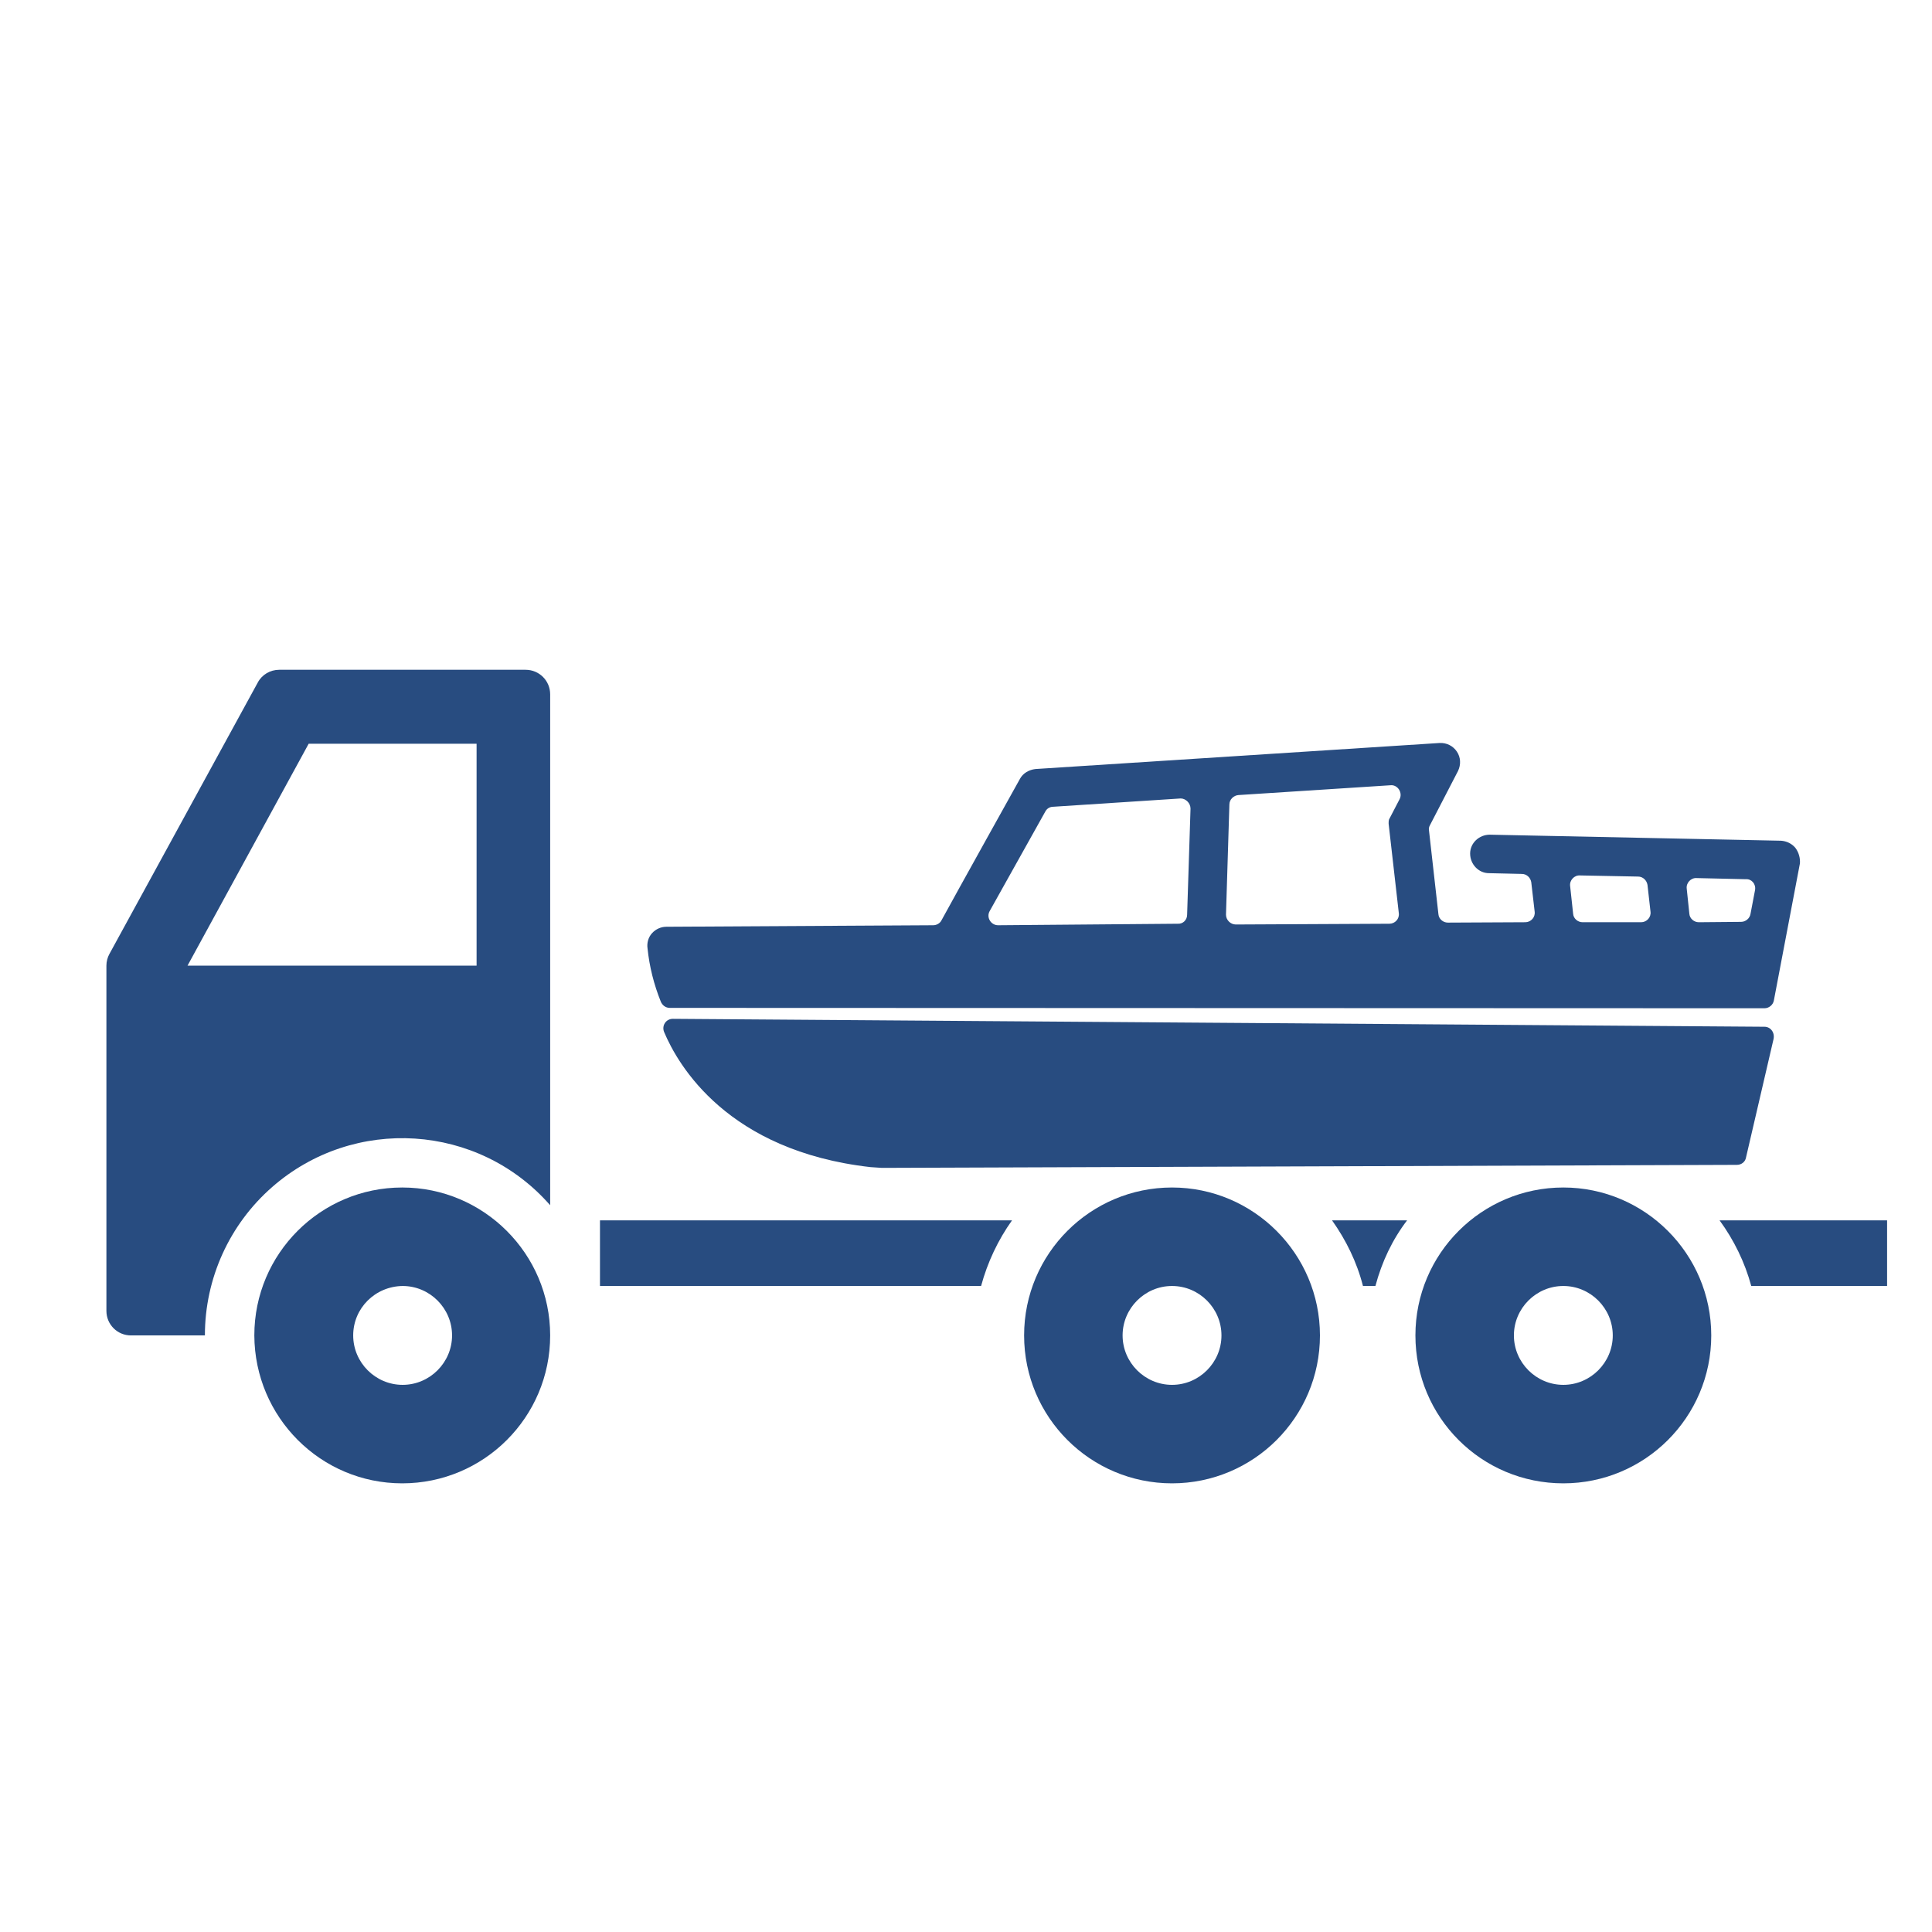
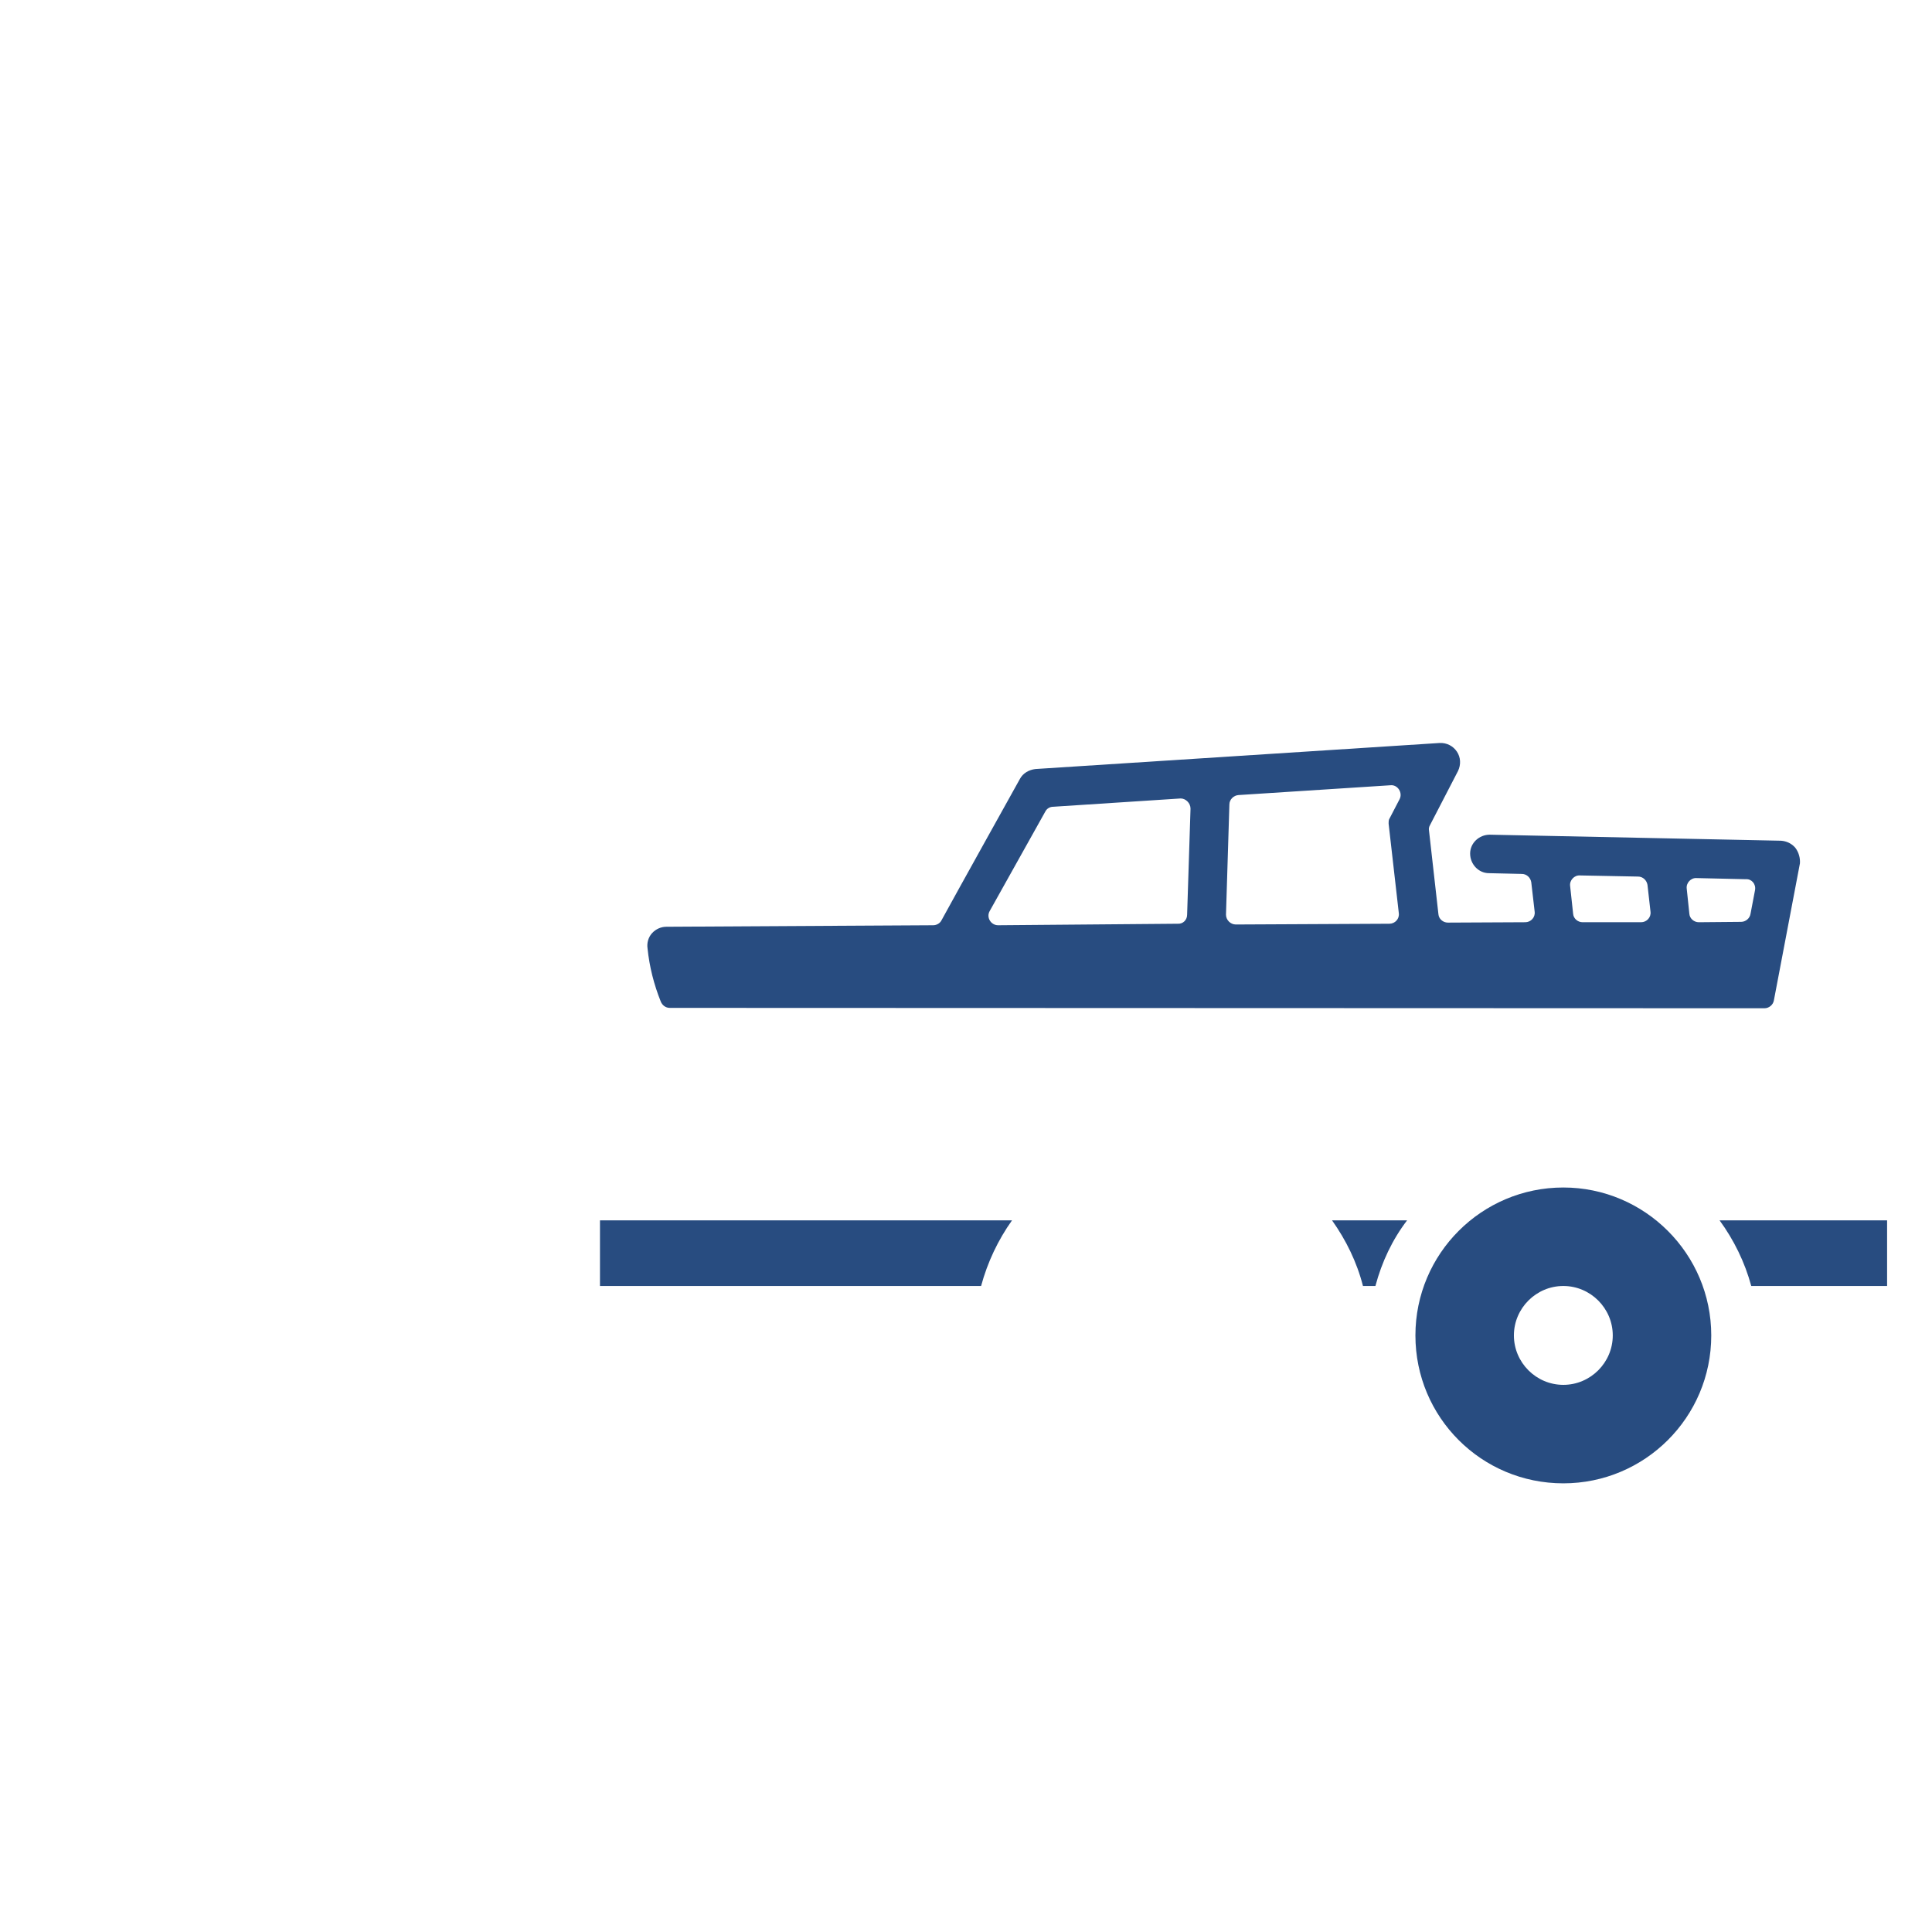
<svg xmlns="http://www.w3.org/2000/svg" version="1.1" id="Layer_1" x="0px" y="0px" viewBox="0 0 512 512" style="enable-background:new 0 0 512 512;" xml:space="preserve">
  <style type="text/css">
	.st0{fill:#284C80;}
	.st1{fill:none;}
</style>
-   <path class="st0" d="M28.2,255.9v91.5c0,3.6,2.9,6.5,6.5,6.5h19.6c0-15.1,6.5-29.4,17.8-39.3c21.7-19,54.7-16.9,73.7,4.8V184  c0-3.6-2.9-6.5-6.5-6.5H74c-2.4,0-4.6,1.3-5.7,3.4L29,252.8C28.5,253.7,28.2,254.8,28.2,255.9z M49.7,255.9l32.1-58.8h44.5v58.8  H49.7z" />
-   <path class="st0" d="M67.4,353.9c0-21.7,17.6-39.2,39.2-39.2s39.2,17.6,39.2,39.2c0,21.7-17.6,39.2-39.2,39.2  C85,393.1,67.5,375.6,67.4,353.9z M93.6,353.9c0,7.2,5.9,13.1,13.1,13.1c7.2,0,13.1-5.9,13.1-13.1c0-7.2-5.9-13.1-13.1-13.1  C99.4,340.9,93.6,346.7,93.6,353.9z" />
-   <path class="st0" d="M271.4,353.9c0-21.7,17.6-39.2,39.2-39.2s39.2,17.6,39.2,39.2c0,21.7-17.6,39.2-39.2,39.2  C289,393.1,271.4,375.6,271.4,353.9z M297.5,353.9c0,7.2,5.9,13.1,13.1,13.1s13.1-5.9,13.1-13.1c0-7.2-5.9-13.1-13.1-13.1  S297.5,346.7,297.5,353.9z" />
  <path class="st0" d="M375.1,353.9c0-21.7,17.6-39.2,39.2-39.2s39.2,17.6,39.2,39.2c0,21.7-17.6,39.2-39.2,39.2  C392.6,393.1,375.1,375.6,375.1,353.9z M401.2,353.9c0,7.2,5.9,13.1,13.1,13.1s13.1-5.9,13.1-13.1c0-7.2-5.9-13.1-13.1-13.1  S401.2,346.7,401.2,353.9z" />
  <g>
    <path class="st0" d="M353,323.4c3.7,5.2,6.6,11.1,8.2,17.4h3.3c1.7-6.4,4.5-12.3,8.4-17.4H353z" />
    <path class="st0" d="M500.1,323.4h-44.4c3.8,5.2,6.7,11.1,8.4,17.4h36V323.4z" />
    <g>
      <path class="st0" d="M268.2,323.4H159v17.4h101C261.7,334.5,264.5,328.6,268.2,323.4z" />
    </g>
  </g>
  <g>
    <g>
      <g>
        <path class="st0" d="M475.8,224.7c-1-1.2-2.4-1.8-3.8-1.9l-77.2-1.6c-2.8,0-5.2,2.2-5.2,5c0,2.8,2.2,5.2,5,5.2l8.7,0.2     c1.3,0,2.3,1,2.5,2.2l0.9,7.8c0.2,1.5-1,2.8-2.5,2.8l-20.5,0.1c-1.3,0-2.4-1-2.5-2.2l-2.5-22.2c-0.1-0.5,0-1,0.3-1.5l7.4-14.3     c0.8-1.7,0.7-3.6-0.3-5.1c-1-1.5-2.7-2.4-4.6-2.3l-107.1,6.9c-1.7,0.2-3.3,1.1-4.1,2.6c0,0-17.1,30.7-20.8,37.5     c-0.4,0.8-1.3,1.3-2.2,1.3l-70.7,0.4c-1.4,0-2.8,0.6-3.8,1.7c-1,1.1-1.4,2.6-1.2,4c0.5,4.9,1.7,9.6,3.5,14.1     c0.4,1,1.3,1.7,2.4,1.7l290.1,0.1c1.2,0,2.3-0.9,2.5-2.1l6.9-36.3C477.1,227.4,476.7,225.9,475.8,224.7z M315.5,214.3l-0.9,28.1     c0,1.4-1.1,2.5-2.5,2.4c-10,0.1-47.6,0.4-47.6,0.4c-1.9,0-3.2-2.1-2.2-3.8l14.7-26.3c0.4-0.8,1.2-1.3,2.1-1.3l33.8-2.2     C314.2,211.6,315.5,212.8,315.5,214.3z M370.9,211.8l-2.6,5c-0.3,0.4-0.3,0.9-0.3,1.5l2.7,23.7c0.2,1.5-1,2.8-2.5,2.8l-40.7,0.2     c-1.4,0-2.6-1.2-2.6-2.6l0.9-29.2c0-1.3,1.1-2.4,2.4-2.5l40.3-2.6C370.4,207.9,371.8,210.1,370.9,211.8z M437.4,241.6     c0.2,1.5-1,2.8-2.5,2.8c0,0-10.7,0-15.5,0c-1.3,0-2.4-1-2.5-2.2l-0.8-7.4c-0.2-1.5,1.1-2.9,2.6-2.8l15.4,0.3c1.3,0,2.3,1,2.5,2.2     L437.4,241.6L437.4,241.6z M465.1,235.9l-1.2,6.3c-0.2,1.2-1.3,2.1-2.5,2.1l-11.2,0.1c-1.3,0-2.4-1-2.5-2.2l-0.7-6.7     c-0.2-1.5,1.1-2.9,2.6-2.8l13.1,0.3C464.2,232.9,465.4,234.3,465.1,235.9z" />
      </g>
    </g>
    <g>
-       <path class="st0" d="M467.6,272.1L178.3,270c-1.8,0-3,1.8-2.3,3.5c3.7,8.8,16.8,31.5,54.7,35.8l3,0.2c0.1,0,0.1,0,0.2,0l226.4-0.8    c1.2,0,2.2-0.8,2.4-1.9l7.3-31.4C470.4,273.6,469.2,272.1,467.6,272.1z" />
-     </g>
+       </g>
  </g>
</svg>